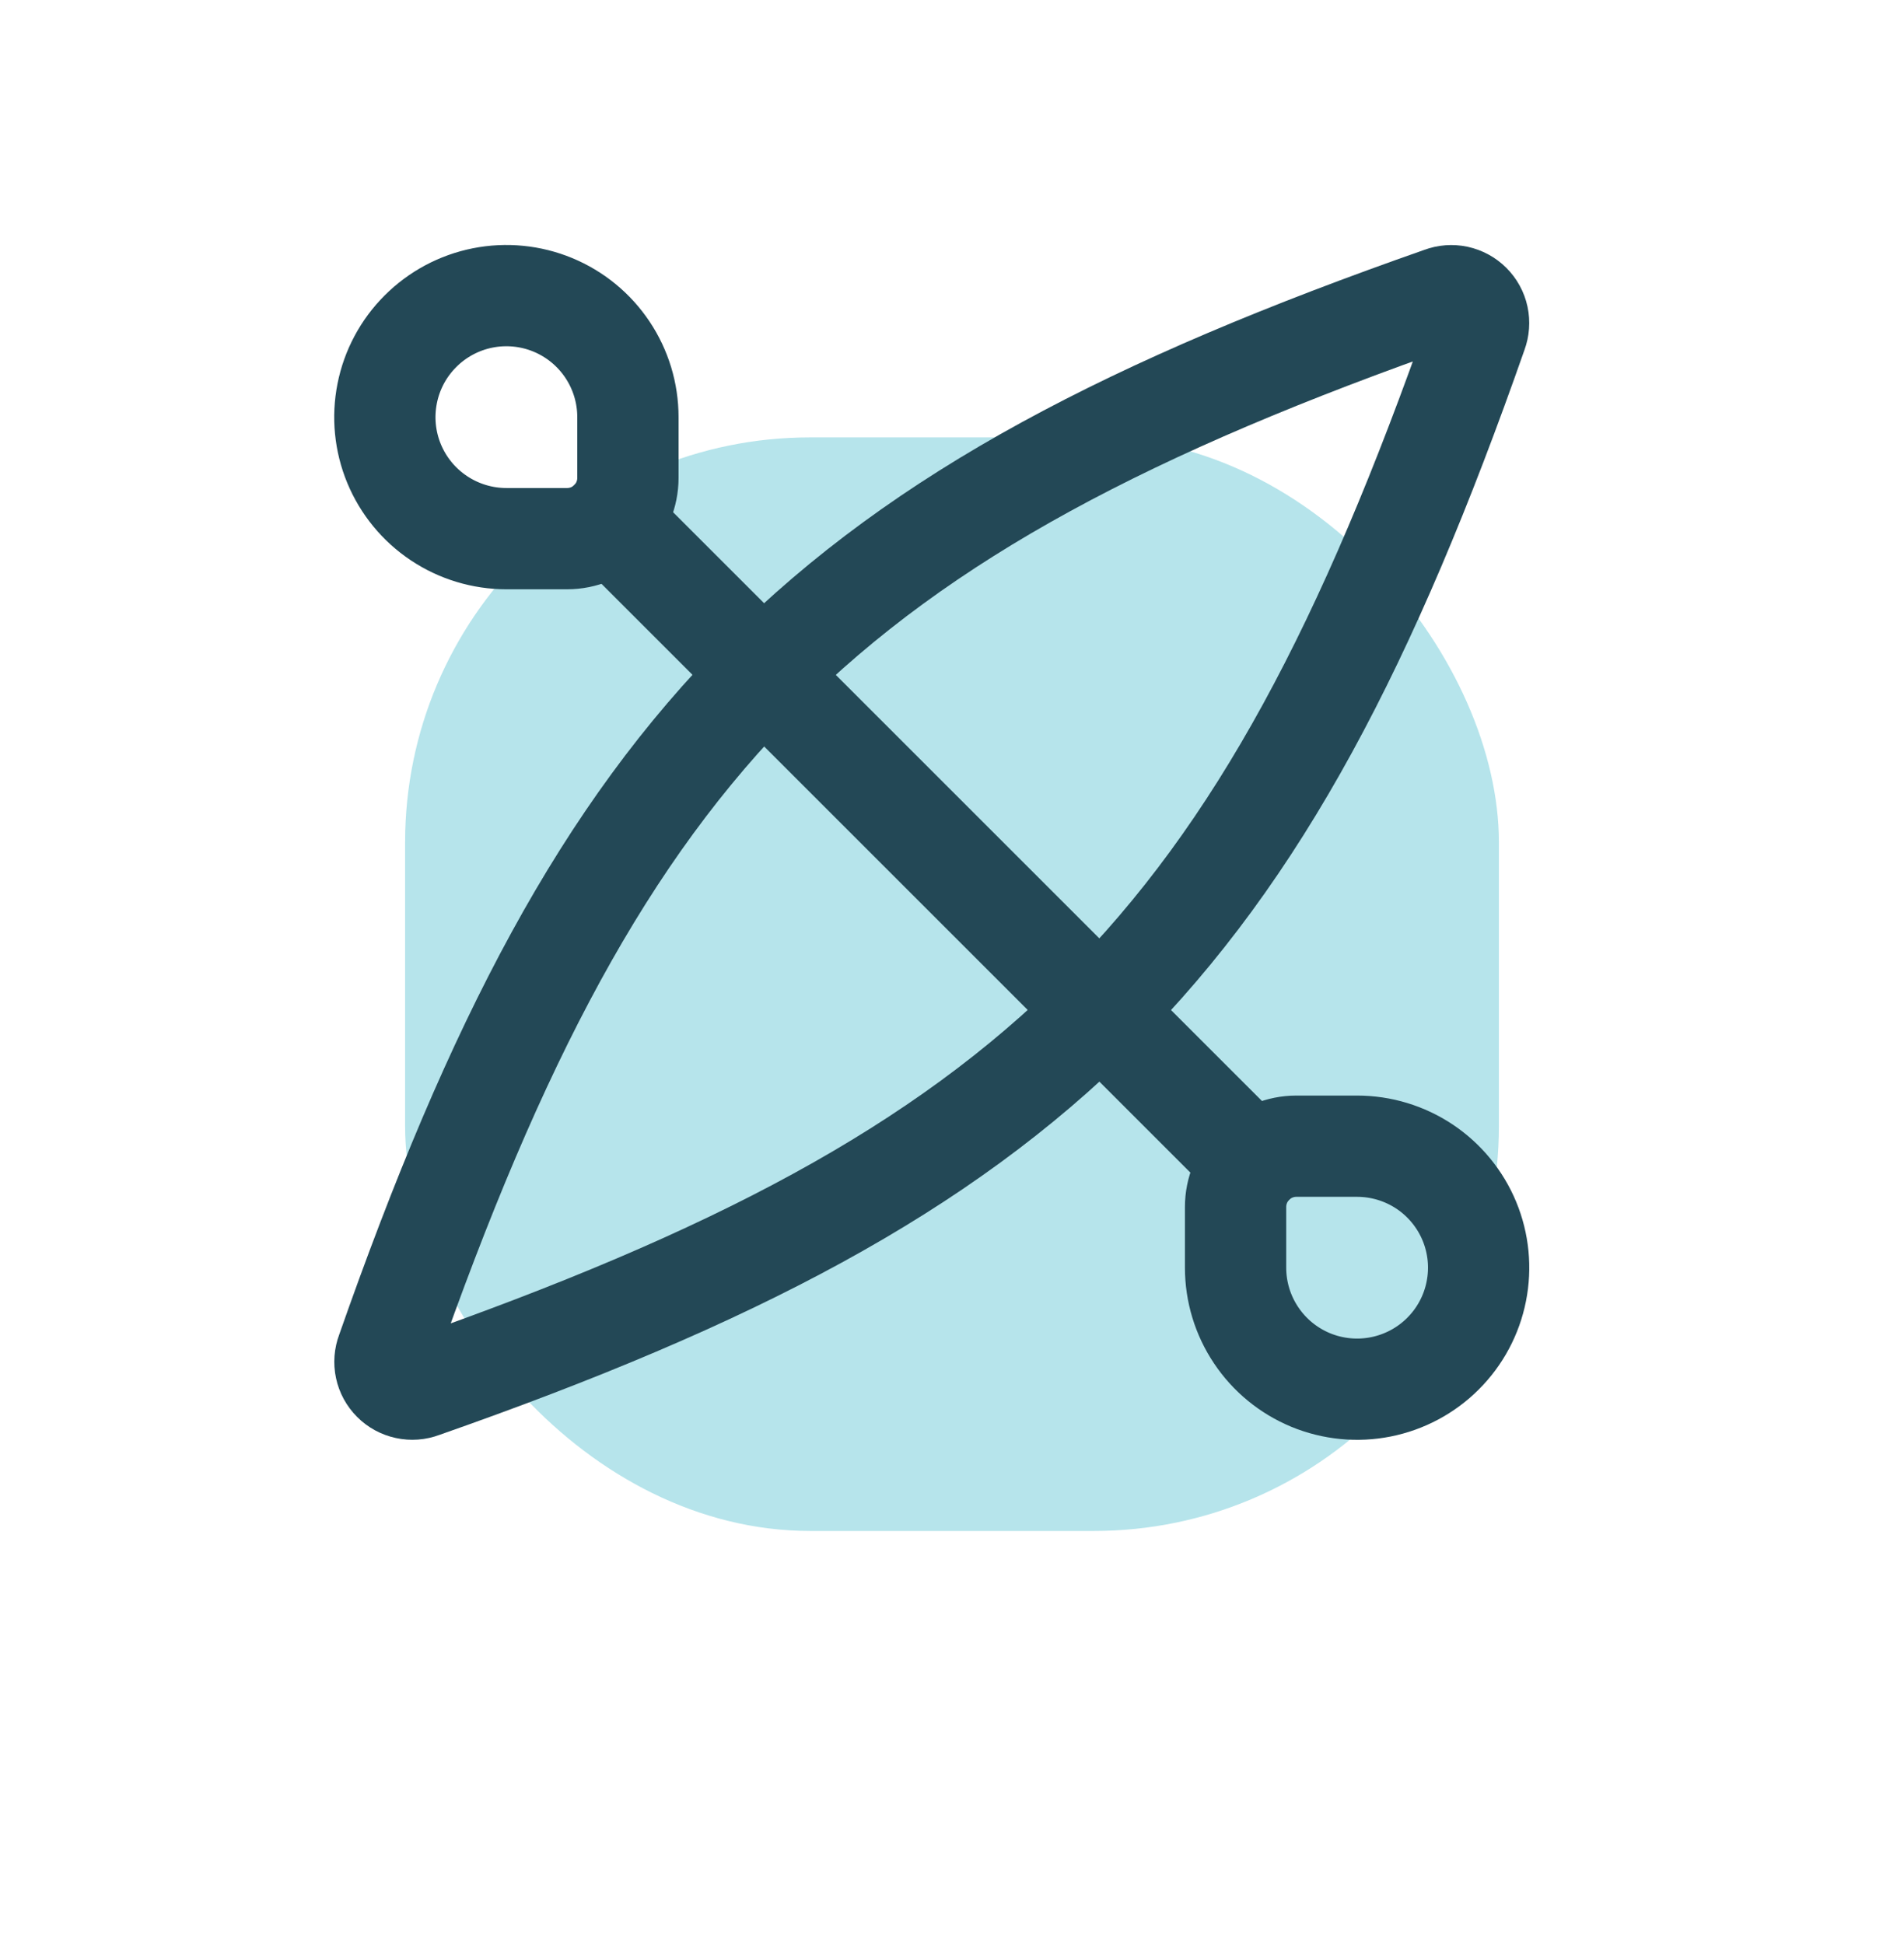
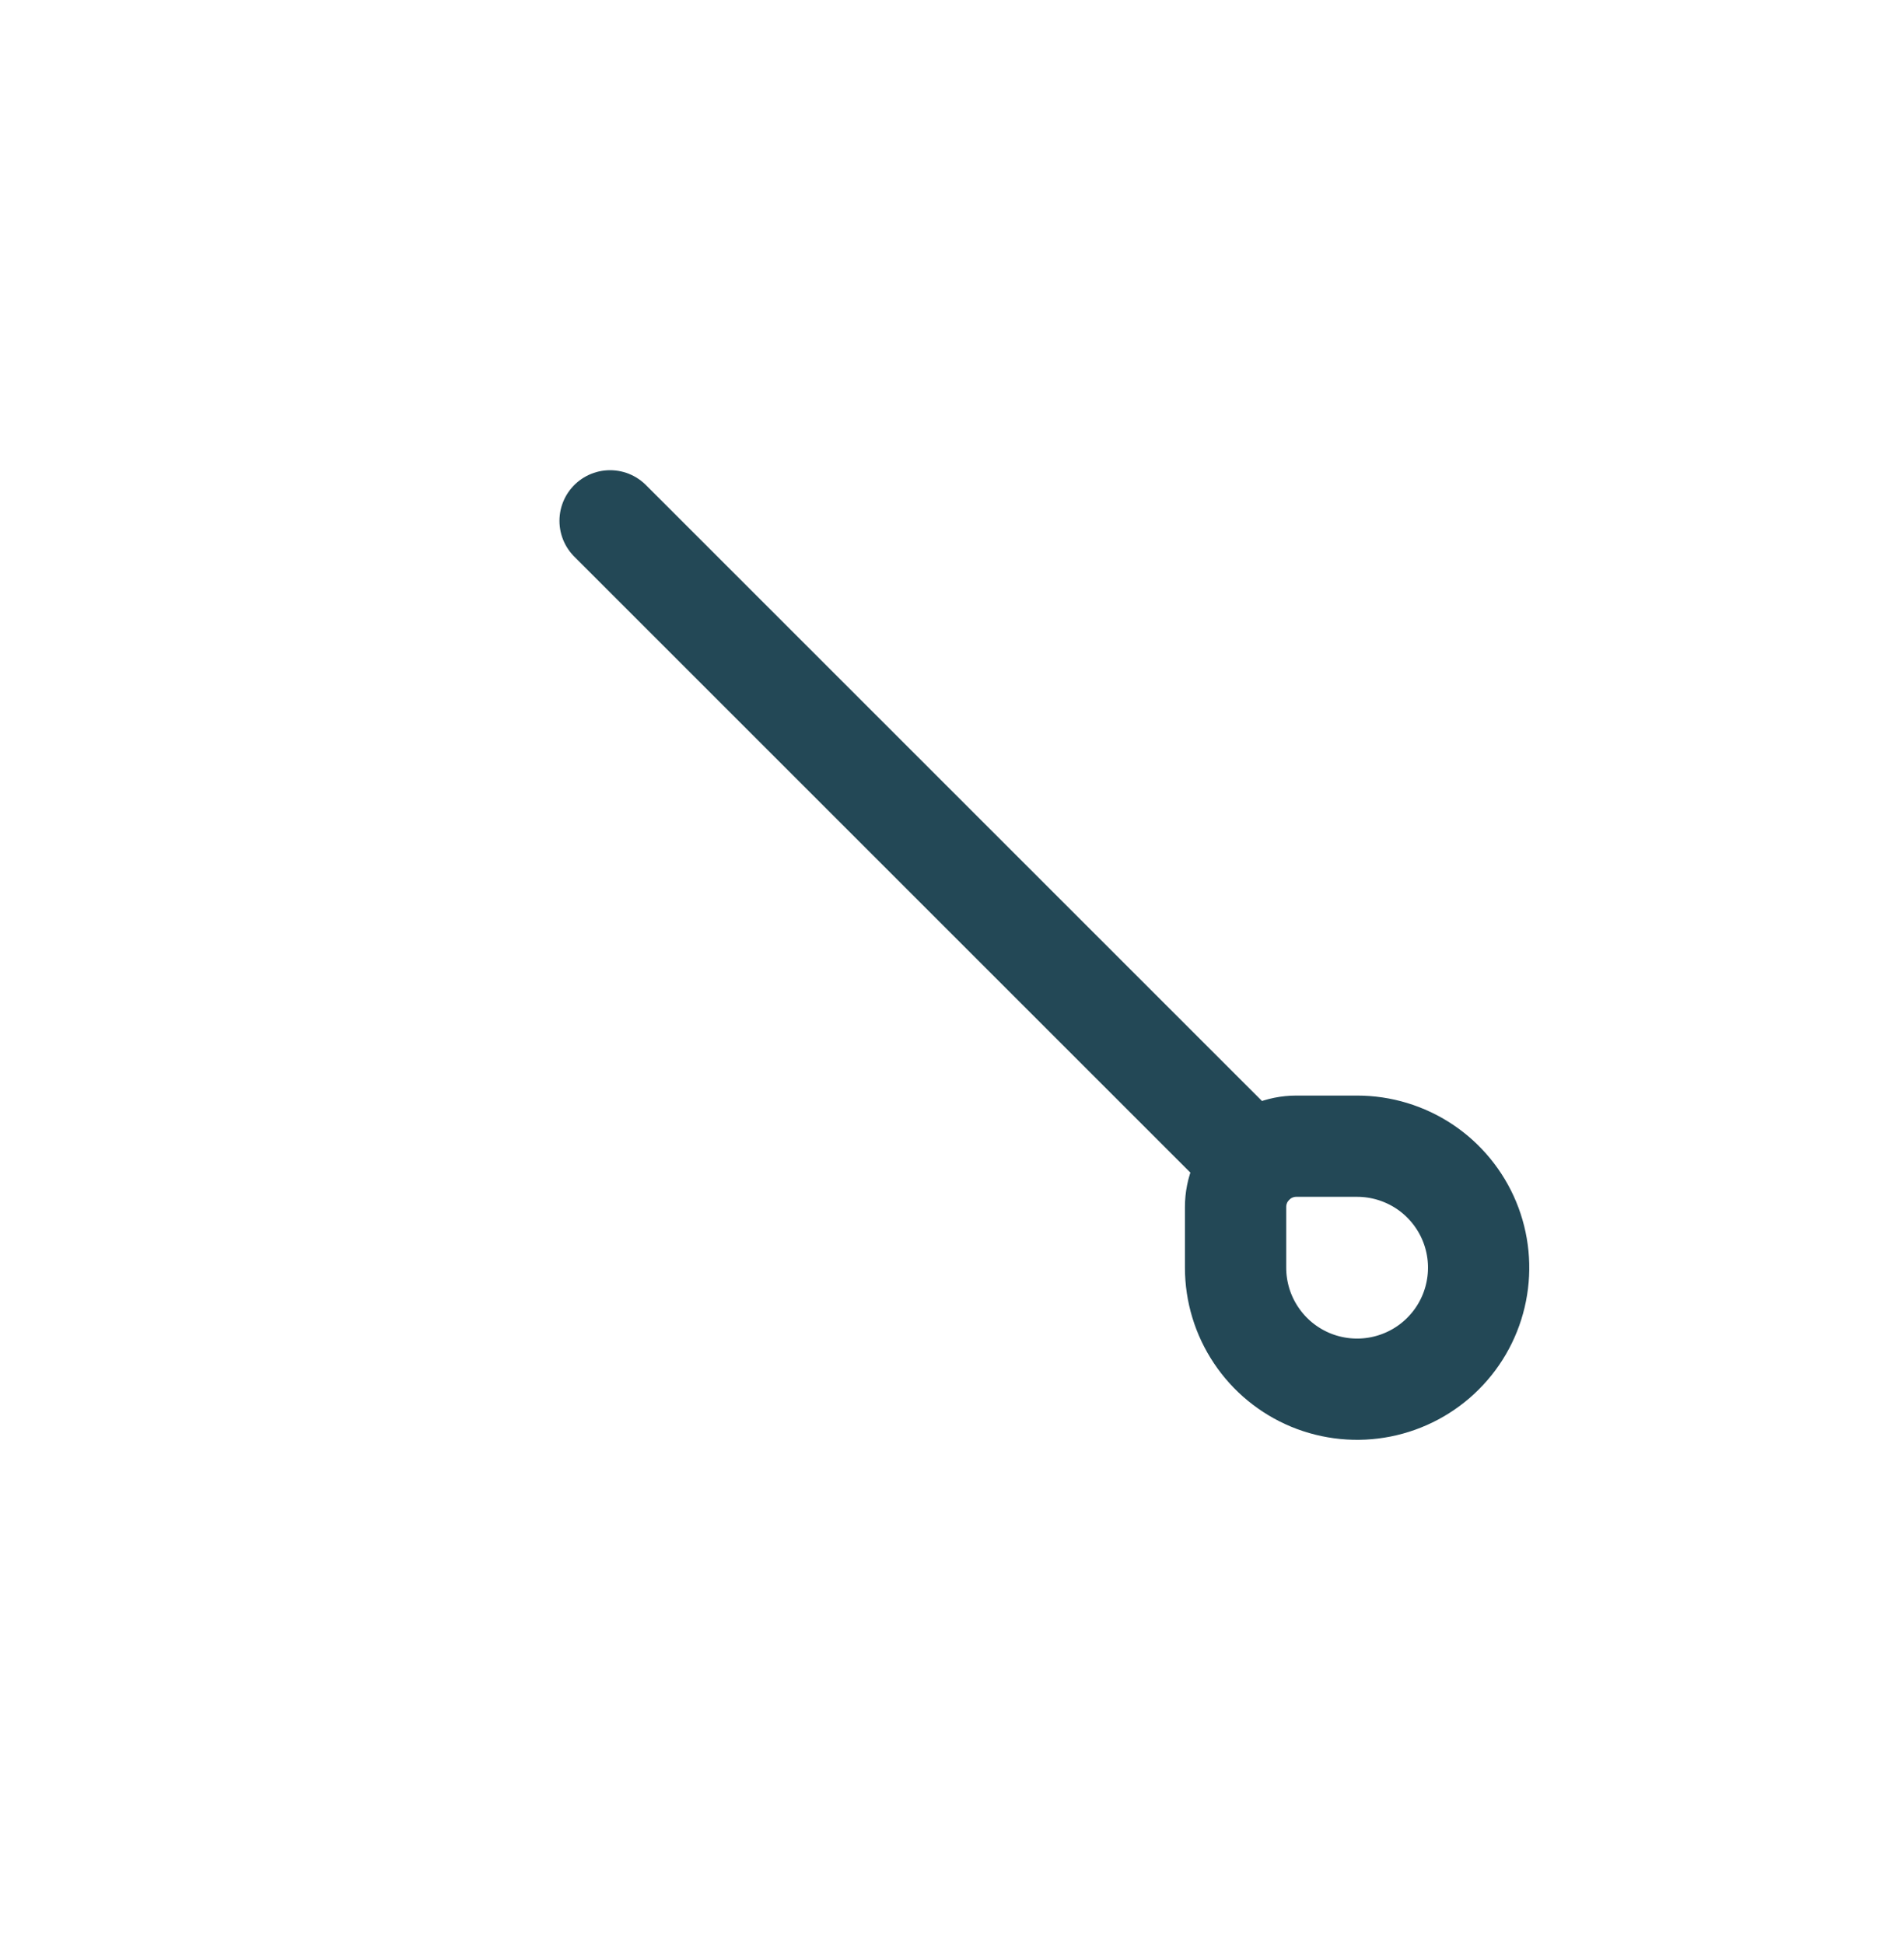
<svg xmlns="http://www.w3.org/2000/svg" width="47" height="48" viewBox="0 0 47 48" fill="none">
  <g filter="url(#filter0_f_133_170)">
-     <rect x="10" y="10.799" width="27" height="27" rx="10" fill="#4ABDCE" fill-opacity="0.4" />
-   </g>
+     </g>
  <path d="M32 28.299C31.602 28.299 31.221 28.457 30.939 28.738C30.658 29.02 30.5 29.401 30.5 29.799V31.299C30.5 31.892 30.676 32.472 31.006 32.965C31.335 33.459 31.804 33.843 32.352 34.071C32.9 34.297 33.503 34.357 34.085 34.241C34.667 34.125 35.202 33.84 35.621 33.42C36.041 33.001 36.327 32.466 36.442 31.884C36.558 31.302 36.499 30.699 36.272 30.151C36.045 29.603 35.66 29.134 35.167 28.804C34.673 28.475 34.093 28.299 33.5 28.299H32Z" stroke="#234856" stroke-width="2.5" stroke-linecap="round" stroke-linejoin="round" />
-   <path d="M36.456 8.214C36.501 8.092 36.511 7.96 36.484 7.833C36.457 7.706 36.393 7.59 36.301 7.498C36.209 7.406 36.093 7.343 35.966 7.315C35.839 7.288 35.707 7.298 35.586 7.344C20.3 12.699 14.9 18.099 9.546 33.384C9.5 33.505 9.49 33.638 9.517 33.764C9.544 33.892 9.608 34.008 9.7 34.1C9.791 34.192 9.908 34.255 10.035 34.282C10.162 34.31 10.294 34.3 10.415 34.254C25.701 28.899 31.101 23.499 36.456 8.214Z" stroke="#234856" stroke-width="2.5" stroke-linecap="round" stroke-linejoin="round" />
  <path d="M15.06 12.859L30.939 28.738" stroke="#234856" stroke-width="2.5" stroke-linecap="round" stroke-linejoin="round" />
-   <path d="M15.5 10.299C15.5 9.705 15.324 9.125 14.994 8.632C14.665 8.139 14.196 7.754 13.648 7.527C13.1 7.3 12.497 7.241 11.915 7.356C11.333 7.472 10.798 7.758 10.379 8.178C9.959 8.597 9.673 9.132 9.558 9.714C9.442 10.296 9.501 10.899 9.728 11.447C9.955 11.995 10.34 12.464 10.833 12.793C11.327 13.123 11.907 13.299 12.5 13.299H14C14.398 13.299 14.779 13.141 15.061 12.86C15.342 12.578 15.5 12.197 15.5 11.799V10.299Z" stroke="#234856" stroke-width="2.5" stroke-linecap="round" stroke-linejoin="round" />
  <defs>
    <filter id="filter0_f_133_170" x="0" y="0.799" width="47" height="47" filterUnits="userSpaceOnUse" color-interpolation-filters="sRGB">
      <feFlood flood-opacity="0" result="BackgroundImageFix" />
      <feBlend mode="normal" in="SourceGraphic" in2="BackgroundImageFix" result="shape" />
      <feGaussianBlur stdDeviation="5" result="effect1_foregroundBlur_133_170" />
    </filter>
  </defs>
</svg>